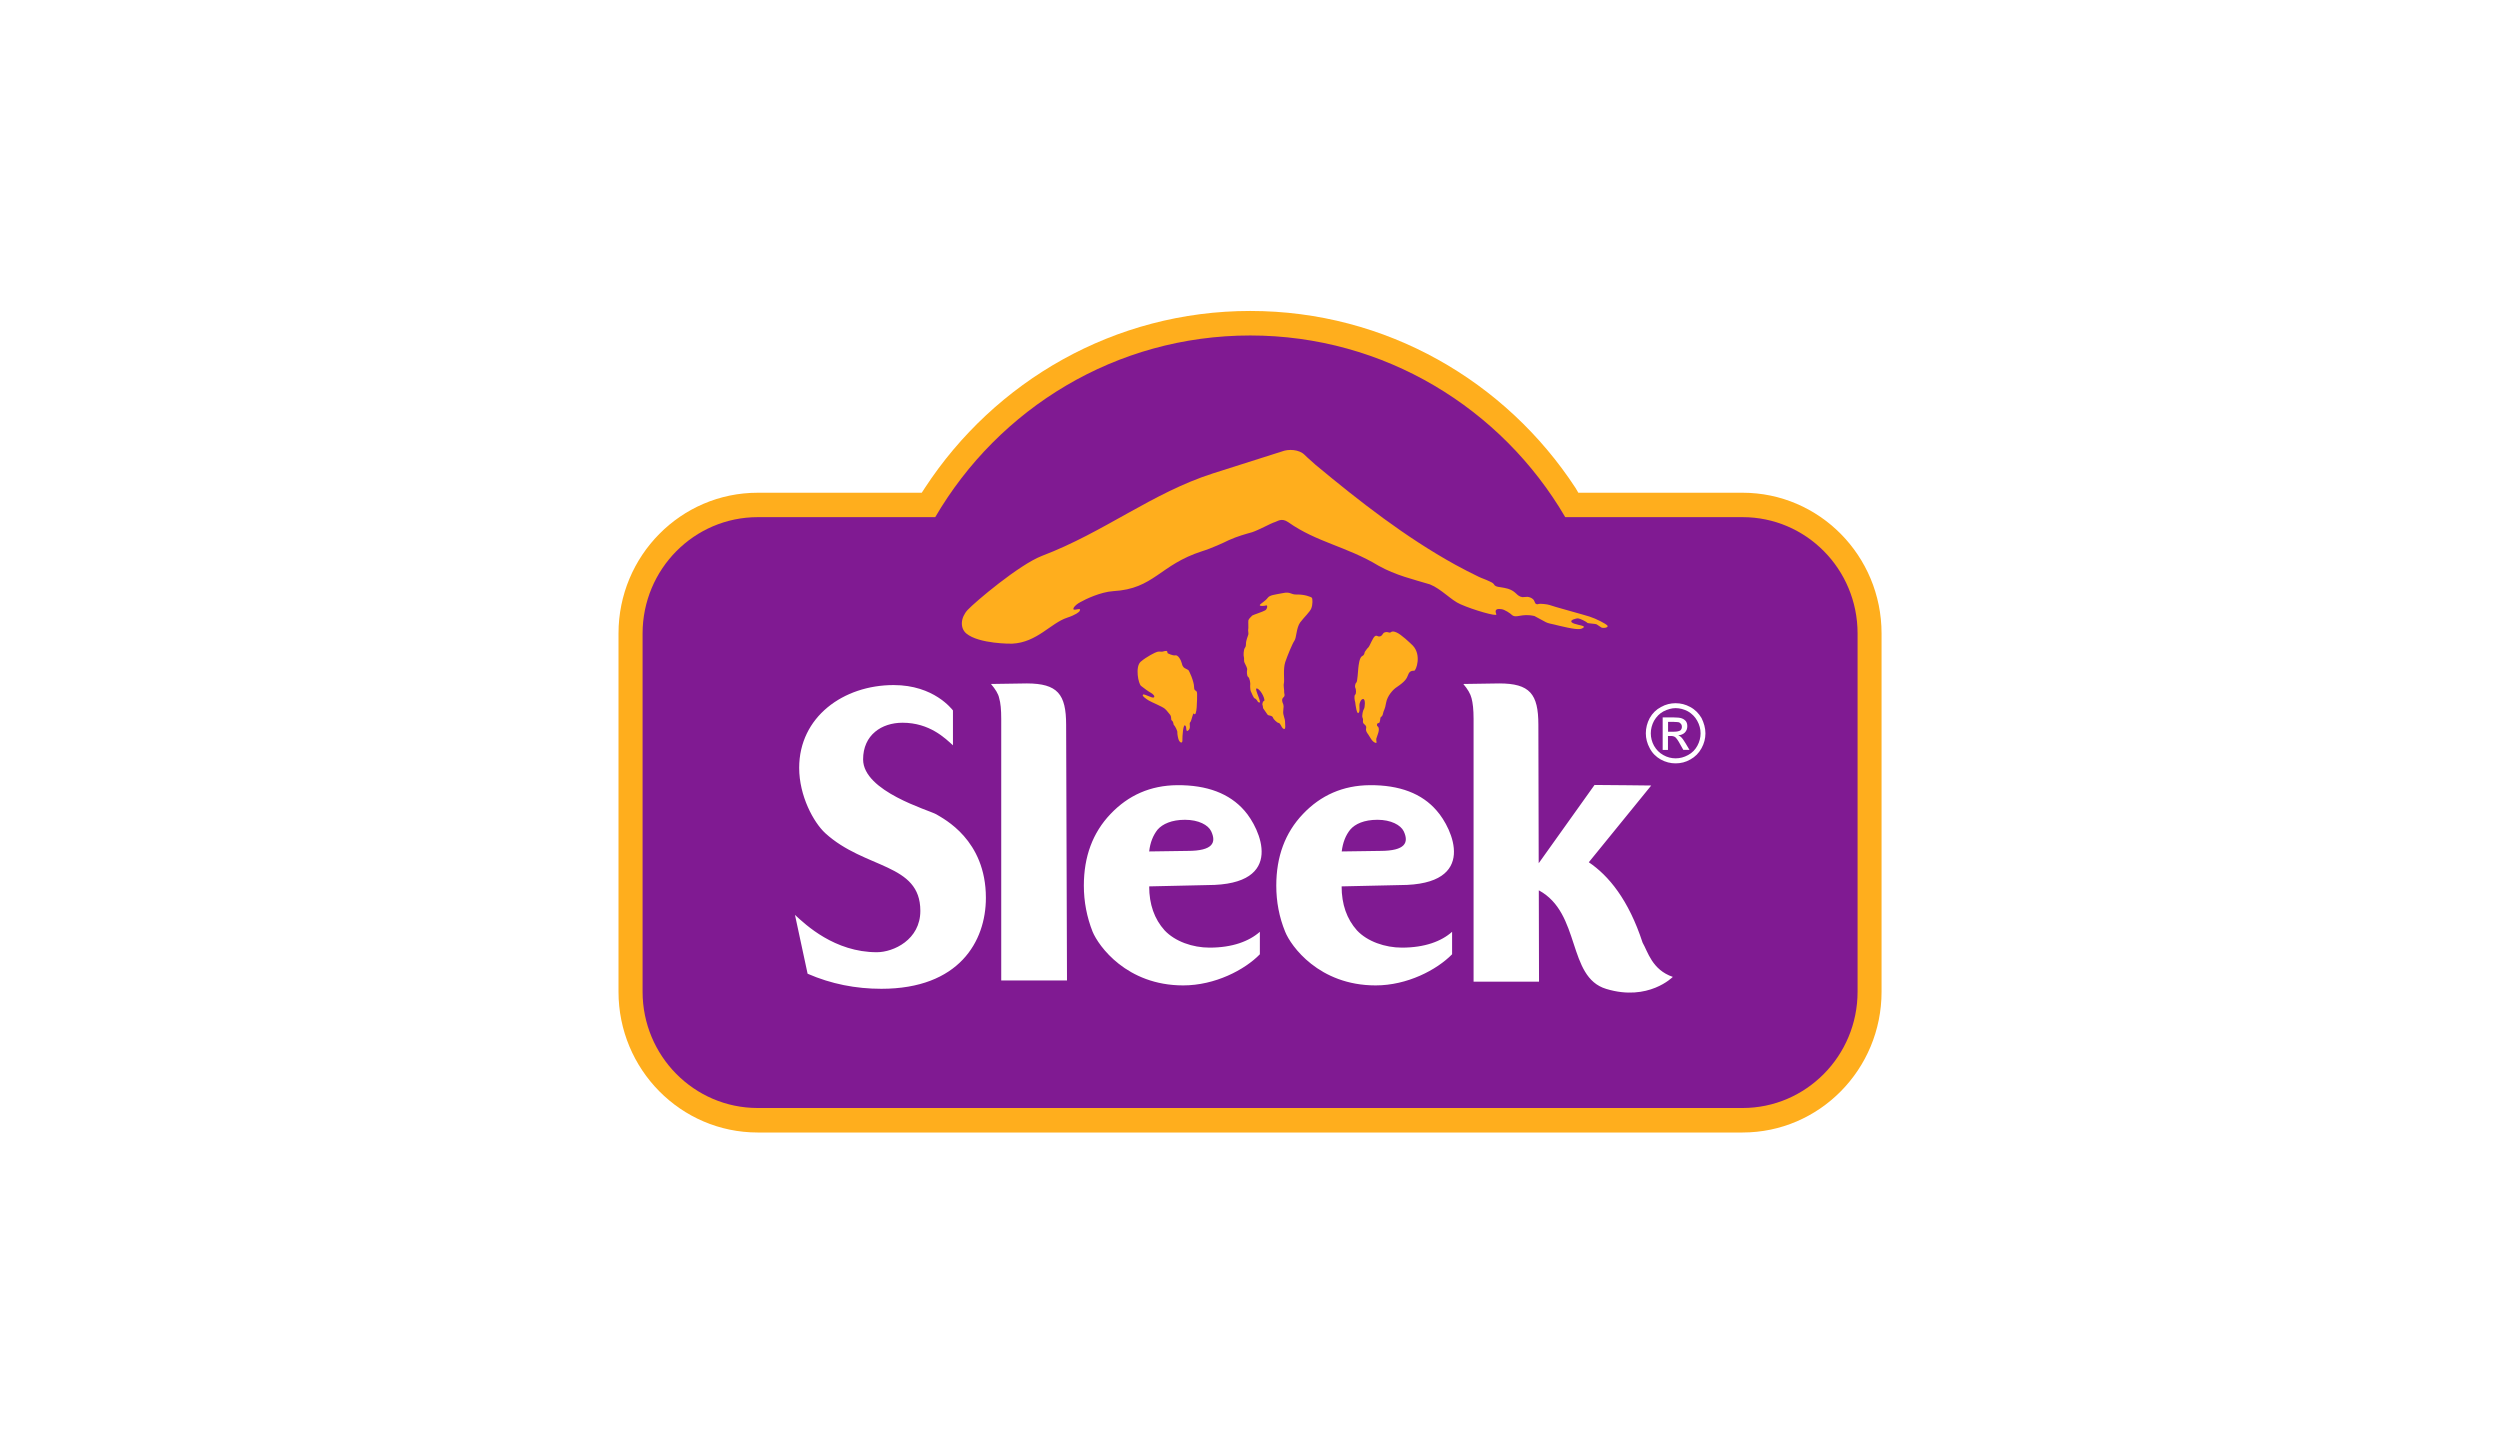
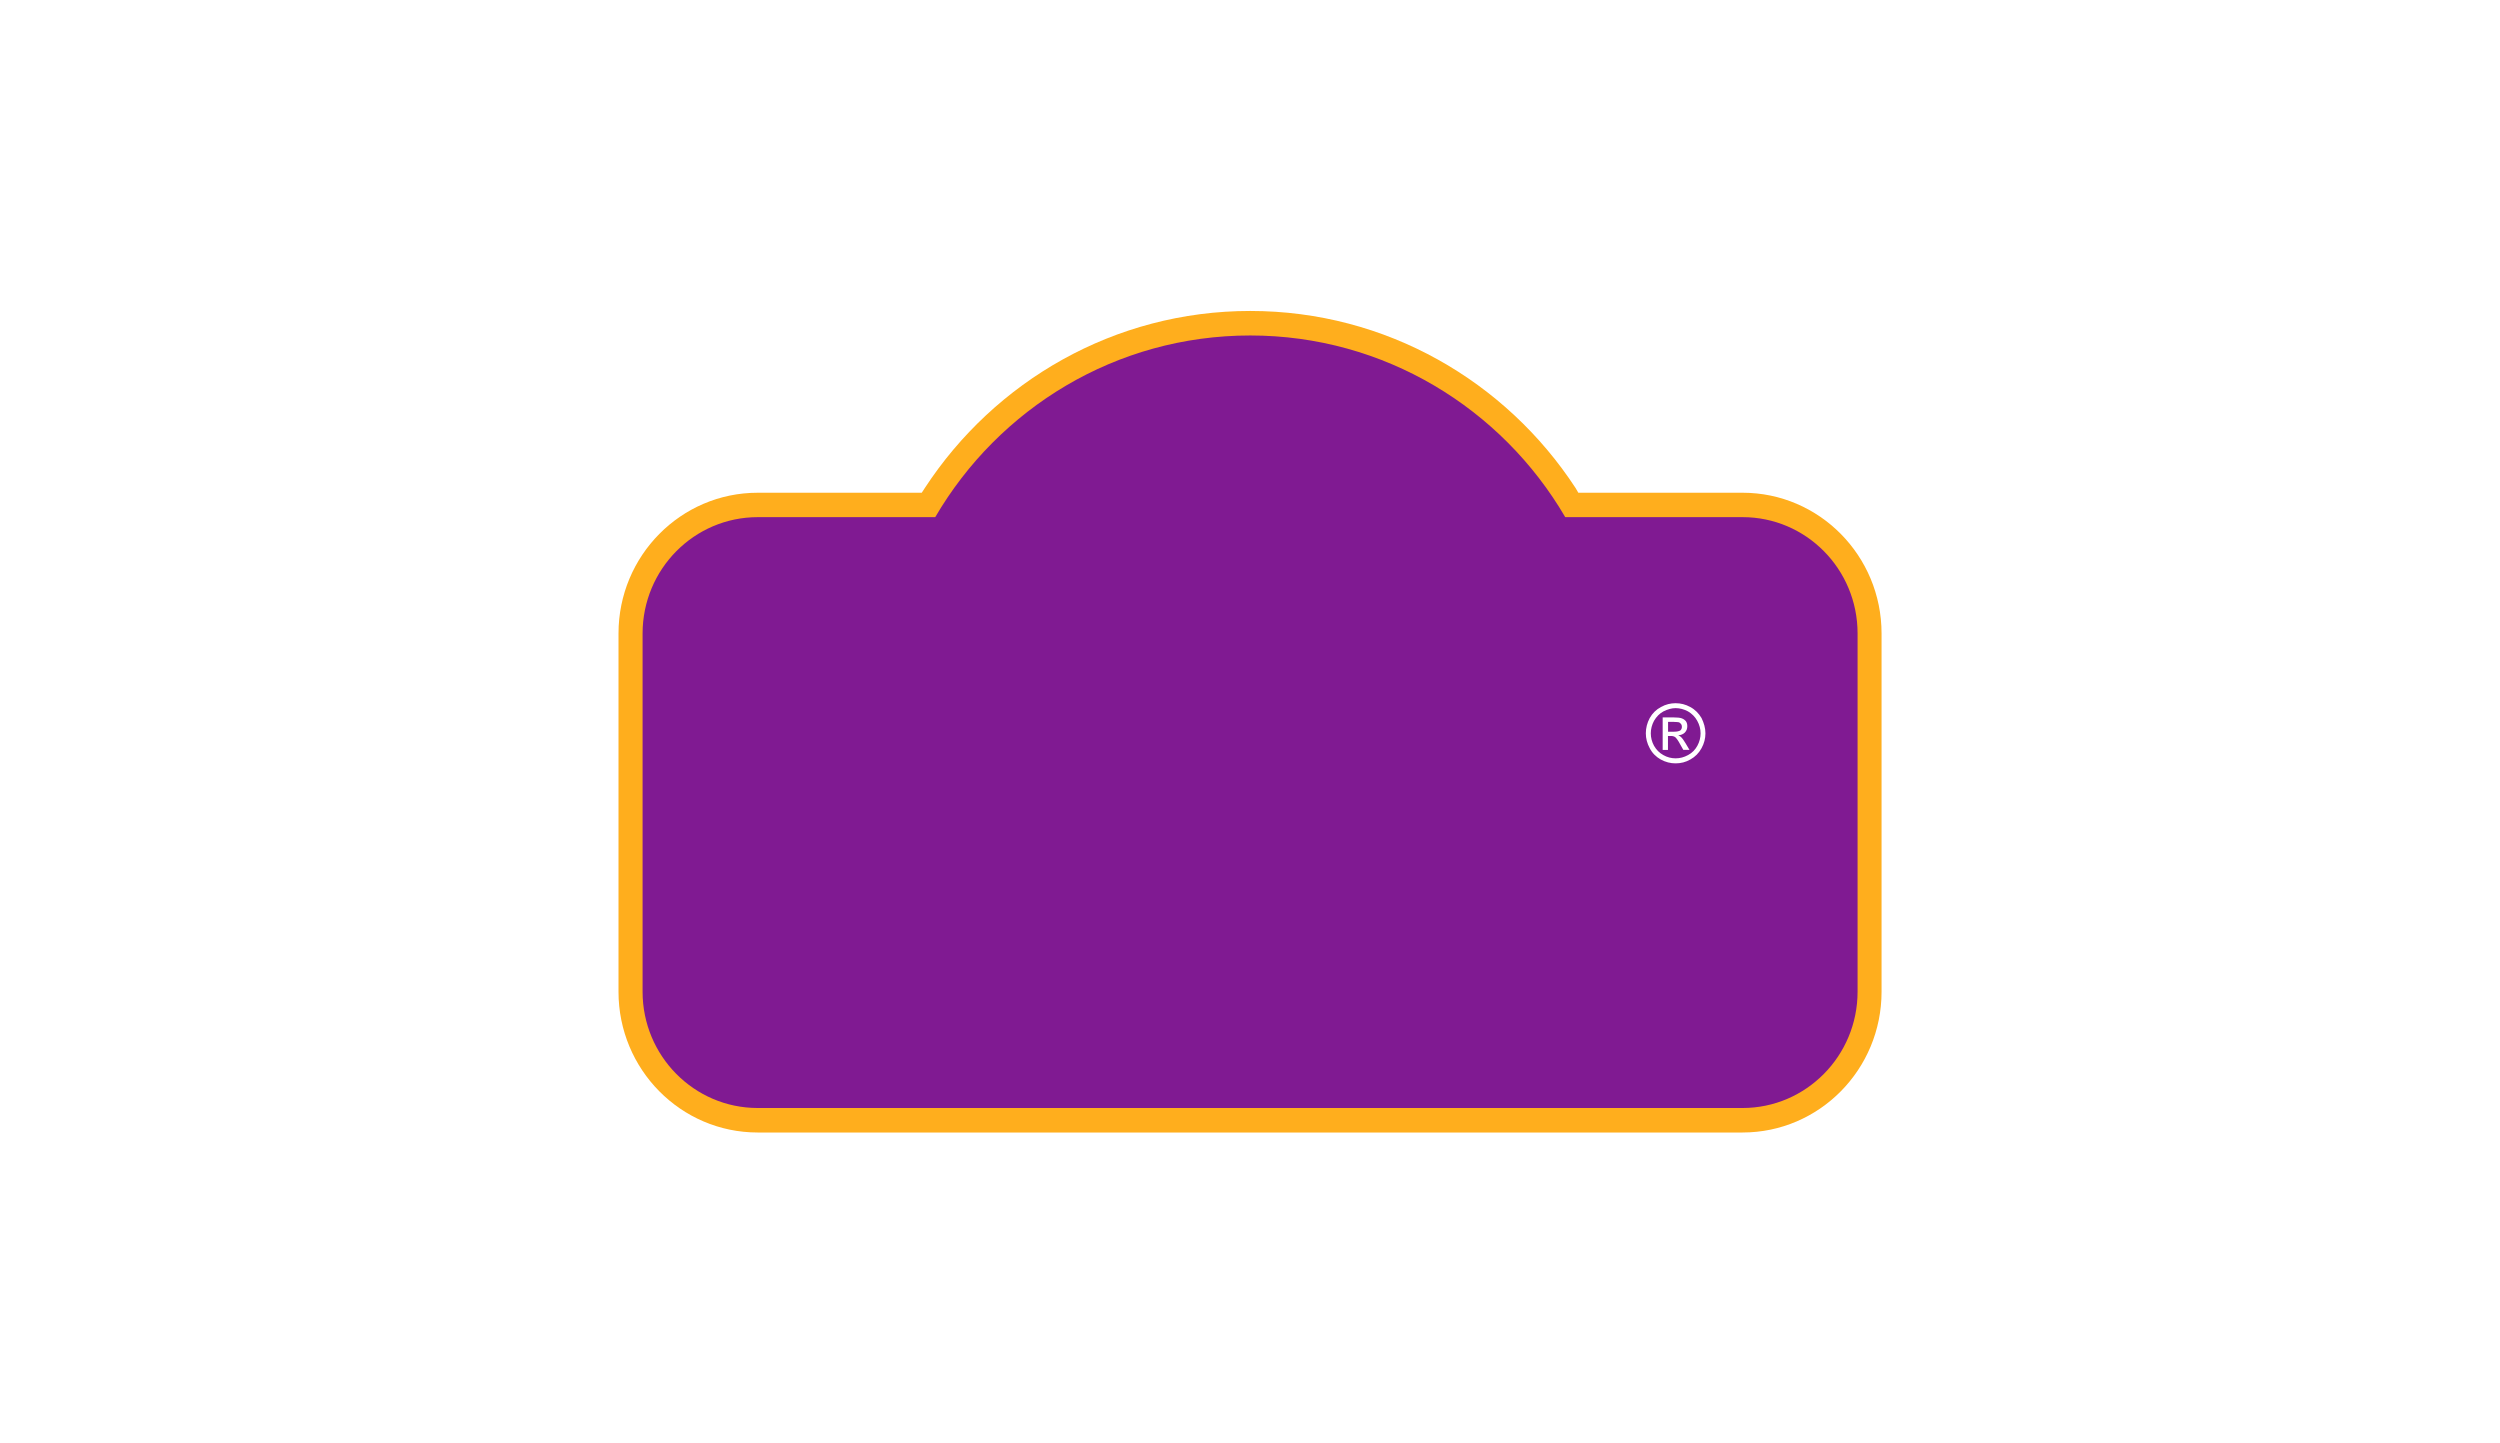
<svg xmlns="http://www.w3.org/2000/svg" version="1.1" id="Layer_1" x="0px" y="0px" viewBox="0 0 485 280" style="enable-background:new 0 0 485 280;" xml:space="preserve">
  <style type="text/css">
	.st0{fill:#FFFFFF;}
	.st1{fill:#FFAE1D;}
	.st2{fill:#801A92;}
	.st3{fill-rule:evenodd;clip-rule:evenodd;fill:#FFFFFF;}
	.st4{fill-rule:evenodd;clip-rule:evenodd;fill:#FFAE1D;}
</style>
  <rect class="st0" width="485" height="280" />
  <g>
    <g id="g1486" transform="matrix(2.095,0,0,-2.118,158.518,30.208)">
      <path id="path1488" class="st1" d="M70.49-30.87H85.7c7.11,0,12.87-5.78,12.87-12.89v-32.82c0-7.11-5.76-12.89-12.87-12.89H-5.5    c-7.12,0-12.89,5.78-12.89,12.89v32.82c0,7.11,5.77,12.89,12.89,12.89H9.69l0.29,0.44c6.45,9.76,17.54,16.21,30.13,16.21    c12.59,0,23.67-6.45,30.12-16.21L70.49-30.87z" />
    </g>
    <g id="g1490" transform="matrix(2.095,0,0,-2.118,23.367,34.223)">
      <path id="path1492" class="st2" d="M59.02-31.21h16.43c5.89,9.97,16.74,16.64,29.17,16.64c12.41,0,23.29-6.68,29.17-16.64h16.42    c5.88,0,10.65-4.76,10.65-10.65v-32.82c0-5.87-4.77-10.65-10.65-10.65h-91.2c-5.89,0-10.66,4.78-10.66,10.65v32.82    C48.36-35.97,53.13-31.21,59.02-31.21" />
    </g>
    <g id="g1494" transform="matrix(2.095,0,0,-2.118,29.488,99.735)">
-       <path id="path1496" class="st3" d="M59.54-36.71c0.99-0.91,3.68-3.42,7.58-3.42c1.54,0,4.03,1.14,4.03,3.79    c0,4.39-5.13,3.79-8.81,7.12c-1.07,0.98-2.41,3.39-2.41,5.98c0,4.65,4.08,7.58,8.75,7.58c3.74,0,5.39-2.22,5.49-2.32v-3.2    c-0.71,0.64-2.16,2.07-4.67,2.07c-1.94,0-3.65-1.12-3.65-3.36c0-2.94,6.1-4.64,6.78-5.03c0.67-0.41,4.59-2.32,4.59-7.65    c0-3.99-2.49-8.33-9.68-8.33c-2.37,0-4.65,0.44-6.83,1.38L59.54-36.71z M95.49-43.17c-5.24,0-7.84,3.61-8.39,4.92    c-0.53,1.33-0.81,2.74-0.81,4.22c0,2.66,0.82,4.85,2.47,6.56c1.65,1.72,3.7,2.62,6.17,2.64c2.77,0.02,4.85-0.76,6.24-2.34    c1.41-1.58,3.93-6.81-3.42-6.81l-5.41-0.12c0-1.64,0.48-2.99,1.43-4.03c0.97-1.02,2.6-1.58,4.16-1.58c2.12,0,3.66,0.58,4.66,1.45    v-2.06C101.18-41.75,98.43-43.17,95.49-43.17 M95.9-30.85c2.36,0,2.67,0.77,2.18,1.8C97.81-28.48,96.92-28,95.65-28    c-1.22,0-2.07-0.38-2.53-0.9c-0.41-0.51-0.69-1.18-0.78-2L95.9-30.85z M84.65-19.3l0.08-23.42h-6.09v23.29v0.68    c0,0.84-0.06,1.46-0.19,1.89c-0.08,0.4-0.35,0.82-0.76,1.3l3.33,0.05C83.85-15.52,84.65-16.48,84.65-19.3 M113.31-43.17    c-5.25,0-7.85,3.61-8.38,4.92c-0.55,1.33-0.82,2.74-0.82,4.22c0,2.66,0.82,4.85,2.47,6.56c1.65,1.72,3.71,2.62,6.18,2.64    c2.77,0.02,4.84-0.76,6.21-2.34c1.42-1.58,3.94-6.81-3.4-6.81l-5.41-0.12c0-1.64,0.48-2.99,1.42-4.03    c0.96-1.02,2.61-1.58,4.16-1.58c2.12,0,3.67,0.58,4.65,1.45v-2.06C118.97-41.75,116.24-43.17,113.31-43.17 M113.73-30.85    c2.35,0,2.67,0.77,2.18,1.8c-0.28,0.57-1.18,1.05-2.43,1.05c-1.24,0-2.07-0.38-2.52-0.9c-0.42-0.51-0.69-1.18-0.79-2L113.73-30.85    z M128.41-31.98l5.17,7.17c1.03,0,5.25-0.05,5.25-0.05l-5.78-7.03c1.83-1.22,3.68-3.42,4.98-7.36c0.49-0.83,0.87-2.49,2.8-3.14    c0,0-2.26-2.28-6.17-1.1c-3.63,1.08-2.32,6.94-6.24,9.03l0.02-8.37h-6.06v23.4v0.68c0,0.84-0.07,1.46-0.19,1.89    c-0.1,0.4-0.35,0.82-0.76,1.3l3.32,0.05c2.84,0,3.63-0.96,3.63-3.79L128.41-31.98z" />
-     </g>
+       </g>
    <g id="g1498" transform="matrix(2.095,0,0,-2.118,160.359,50.613)">
-       <path id="path1500" class="st4" d="M70.65-32.58c-0.35,0.12-3.55,0.98-3.7,1.06c-0.17,0.07-0.9,0.14-1,0.1    c-0.12-0.05-0.2-0.04-0.3,0.03c-0.09,0.12-0.11,0.3-0.22,0.39c-0.14,0.13-0.31,0.2-0.52,0.23l-0.48-0.03    c-0.57,0.1-0.53,0.52-1.33,0.77c-0.12,0.03-0.25,0.06-0.34,0.08c-0.39,0.09-0.84,0.05-0.97,0.34c-0.1,0.12-0.24,0.19-0.41,0.26    c-0.42,0.2-0.69,0.27-1,0.42c-0.73,0.34-1.44,0.72-2.16,1.1c-4.63,2.53-8.84,5.78-12.94,9.15l-0.79,0.7l-0.22,0.21    c-0.51,0.51-1.49,0.55-2.09,0.32l-2.13-0.67l-4.26-1.34c-5.65-1.79-10.07-5.39-15.85-7.56c-2.12-0.81-6.21-4.24-6.87-4.94    c-0.66-0.7-0.74-1.66-0.13-2.17c1.17-0.96,4.19-0.94,4.25-0.93c2.3,0.11,3.57,1.89,5.09,2.38c0.77,0.25,1.13,0.52,1.16,0.63    c0.21,0.39-0.68-0.11-0.58,0.22c0.06,0.2,0.39,0.45,0.65,0.58c0.48,0.27,1.85,0.92,3.03,1c3.8,0.21,4.29,2.41,8.24,3.66    c0.81,0.24,2.09,0.82,2.44,1c0.83,0.37,1.58,0.57,2.19,0.74c0.56,0.18,1.83,0.85,1.97,0.88c0.4,0.1,0.72,0.48,1.38,0.03    c2.61-1.83,5.41-2.22,8.35-3.98c1.58-0.88,3.26-1.26,4.76-1.71c1.06-0.42,1.98-1.47,2.83-1.82c1.17-0.52,3.39-1.15,3.32-0.93    c-0.08,0.22-0.21,0.58,0.46,0.48c0.3-0.02,0.87-0.41,0.98-0.53c0.42-0.35,0.87,0.18,2.09-0.1c0.39-0.2,0.73-0.38,1.07-0.57    c0.2-0.1,0.51-0.15,0.77-0.21c0,0,0.71-0.18,1.22-0.28c1.15-0.24,1.3-0.11,1.45-0.02c0.21,0.15-0.12,0.2-0.42,0.27    c-0.28,0.07-0.56,0.14-0.63,0.23c-0.26,0.23,0.48,0.38,0.57,0.37c0.16-0.01,0.78-0.3,0.86-0.41c0.07-0.07,0.74-0.07,0.88-0.15    c0.2-0.13,0.29-0.2,0.41-0.27c0.13-0.1,0.7-0.04,0.58,0.16C72.15-33.22,71.25-32.77,70.65-32.58 M31.54-35.77    c-0.05,0.1-0.35,0-0.44-0.02c-0.1-0.02-0.31,0.03-0.49-0.02c-0.16-0.04-0.98-0.44-1.53-0.91c-0.52-0.46-0.21-2.02,0.04-2.21    c0.25-0.2,0.71-0.53,0.89-0.62c0.19-0.1,0.44-0.33,0.3-0.43c-0.15-0.12-0.89,0.36-1.01,0.25c-0.14-0.1,0.3-0.4,0.52-0.53    c0.21-0.14,1.3-0.57,1.51-0.77c0.21-0.19,0.19-0.21,0.42-0.47c0.24-0.24,0.1-0.5,0.21-0.59c0.21-0.16,0.12-0.37,0.22-0.44    c0.08-0.06,0.34-0.56,0.3-0.66c-0.02-0.09,0.08-0.64,0.15-0.74c0.14-0.24,0.35-0.29,0.32,0.09c-0.01,0.16,0.06,1.68,0.31,1.21    c0.07-0.09,0-0.52,0.19-0.41c0.35,0.22,0.08,0.65,0.22,0.78c0.13,0.11,0.25,0.91,0.34,0.79c0.3-0.4,0.3,1.34,0.3,1.8    c0,0.46-0.28,0.15-0.28,0.64c0,0.51-0.47,1.53-0.54,1.56c-0.07,0.02-0.11,0.07-0.23,0.12c-0.12,0.05-0.29,0.13-0.36,0.47    c-0.08,0.33-0.36,0.81-0.61,0.75c-0.23-0.05-0.71,0.19-0.71,0.19S31.56-35.85,31.54-35.77 M40.12-31.51    c-0.08-0.12,0.39-0.12,0.57-0.05c0.18,0.07,0.13-0.34-0.08-0.45c-0.19-0.12-1.13-0.42-1.19-0.47c-0.06-0.07-0.32-0.29-0.36-0.43    c-0.03-0.14,0.02-0.78-0.02-0.86c-0.03-0.08,0.06-0.37,0-0.49c-0.04-0.1-0.2-0.57-0.2-0.71c-0.02-0.13,0.02-0.33-0.1-0.47    c-0.13-0.14-0.15-0.73-0.1-0.84c0.05-0.12-0.03-0.35,0.07-0.54c0.1-0.2,0.28-0.53,0.23-0.64c-0.03-0.12-0.04-0.57,0.1-0.65    c0.15-0.1,0.21-0.61,0.19-0.7c-0.02-0.09,0-0.52,0.05-0.61c0.07-0.11,0.24-0.63,0.38-0.66c0.14-0.04,0.27-0.29,0.29-0.32    c0.59-0.39-0.51,1.4-0.07,1.23c0.42-0.19,0.79-1.13,0.62-1.14c-0.11-0.02-0.19-0.3-0.12-0.41c0.03-0.1,0.02-0.14,0.04-0.25    c0.05-0.1,0.37-0.51,0.42-0.6c0.07-0.1,0.45-0.04,0.51-0.3c0.02-0.08,0.35-0.44,0.51-0.45c0.16-0.03,0.27-0.39,0.36-0.47    c0.39-0.36,0.21,0.49,0.23,0.63c0.01,0.14-0.19,0.61-0.17,0.84c0,0.22,0.04,0.35,0.04,0.49c0,0.13-0.03,0.23-0.06,0.29    c-0.03,0.06-0.17,0.37,0.03,0.55c0.22,0.17,0.06,0.38,0.08,0.5c0.03,0.13-0.09,0.56-0.02,0.83c0.06,0.29-0.09,1.26,0.12,1.91    c0.22,0.63,0.65,1.67,0.85,1.96c0.2,0.28,0.17,1.17,0.53,1.67c0.37,0.49,0.93,0.99,1.04,1.31c0.13,0.33,0.12,0.85,0.05,0.95    c-0.07,0.09-0.72,0.32-1.36,0.3c-0.65-0.02-0.59,0.29-1.34,0.13c-0.77-0.15-1.19-0.17-1.39-0.43    C40.65-31.14,40.18-31.4,40.12-31.51 M51.65-34.04c-0.15-0.05-0.18-0.31-0.4-0.35c-0.21-0.07-0.29,0.14-0.46,0.02    c-0.2-0.1-0.49-0.91-0.62-1.03c-0.14-0.12-0.23-0.29-0.3-0.37c-0.09-0.1-0.02-0.31-0.28-0.43c-0.25-0.13-0.32-0.83-0.35-1.08    c-0.04-0.26-0.07-1.28-0.19-1.35c-0.1-0.07-0.16-0.39-0.08-0.49c0.06-0.12,0.09-0.53-0.02-0.61c-0.13-0.09-0.05-0.56,0-0.69    c0.02-0.16,0.16-1.39,0.37-0.88c0.05,0.1,0.02,0.3,0.02,0.63c0,0.14,0.13,0.53,0.33,0.54c0.27,0.03,0.17-0.82,0.09-0.91    c-0.07-0.07-0.23-0.64-0.12-0.83c0.1-0.18-0.07-0.4,0.14-0.56c0.22-0.16,0.21-0.29,0.17-0.46c-0.02-0.15,0.09-0.34,0.19-0.46    c0.16-0.22,0.37-0.72,0.71-0.8c0.15-0.03,0.03,0.16,0.05,0.37c0.05,0.23,0.43,0.93,0.12,1.15c-0.1,0.07-0.07,0.3,0.1,0.3    c0.17,0,0.12,0.46,0.2,0.54c0.1,0.07,0.17,0.13,0.21,0.35c0.04,0.25,0.18,0.33,0.28,0.96c0.11,0.64,0.65,1.23,0.99,1.44    c0.78,0.52,0.92,0.78,1.05,1.12c0.13,0.39,0.41,0.38,0.56,0.38c0.18,0,0.71,1.44-0.13,2.31c-0.25,0.24-1.07,1.02-1.51,1.2    c-0.43,0.19-0.51,0-0.59-0.02C52.01-34.06,51.95-33.93,51.65-34.04" />
-     </g>
+       </g>
    <g id="g1502" transform="matrix(2.095,0,0,-2.118,173.268,69.558)">
      <path id="path1504" class="st3" d="M71.75-34.18h0.57c0.27,0,0.47,0.05,0.58,0.12c0.09,0.08,0.14,0.19,0.14,0.33    c0,0.1-0.02,0.17-0.06,0.23c-0.05,0.08-0.13,0.13-0.2,0.18c-0.08,0.01-0.25,0.04-0.5,0.04h-0.52V-34.18z M71.26-35.85v2.98h1.01    c0.37,0,0.62-0.03,0.77-0.09c0.16-0.06,0.28-0.15,0.38-0.27c0.09-0.14,0.12-0.28,0.12-0.45c0-0.21-0.06-0.4-0.22-0.57    c-0.15-0.15-0.35-0.24-0.62-0.26c0.1-0.04,0.2-0.1,0.25-0.15c0.13-0.12,0.27-0.31,0.43-0.58l0.36-0.6h-0.57l-0.27,0.47    c-0.2,0.38-0.37,0.61-0.5,0.71c-0.08,0.05-0.21,0.09-0.37,0.09h-0.28v-1.28H71.26z M72.46-32.02c-0.38,0-0.74-0.11-1.13-0.3    c-0.37-0.2-0.64-0.48-0.87-0.86c-0.2-0.37-0.3-0.76-0.3-1.15s0.1-0.78,0.3-1.14c0.21-0.36,0.49-0.65,0.86-0.85    c0.35-0.2,0.74-0.3,1.14-0.3c0.4,0,0.78,0.1,1.15,0.3c0.38,0.2,0.66,0.49,0.86,0.85c0.2,0.36,0.3,0.75,0.3,1.14    s-0.1,0.78-0.31,1.15c-0.21,0.38-0.5,0.65-0.85,0.86C73.23-32.12,72.84-32.02,72.46-32.02 M72.46-31.57    c0.47,0,0.92-0.11,1.36-0.35c0.45-0.24,0.78-0.58,1.04-1.01c0.22-0.45,0.36-0.91,0.36-1.4c0-0.47-0.12-0.93-0.36-1.36    c-0.25-0.45-0.59-0.79-1.03-1.03c-0.43-0.25-0.89-0.36-1.38-0.36c-0.46,0-0.92,0.11-1.38,0.36c-0.42,0.24-0.77,0.57-1.01,1.03    c-0.24,0.43-0.36,0.9-0.36,1.36c0,0.49,0.12,0.95,0.36,1.4c0.25,0.44,0.6,0.78,1.04,1.01C71.55-31.67,72-31.57,72.46-31.57" />
    </g>
  </g>
</svg>